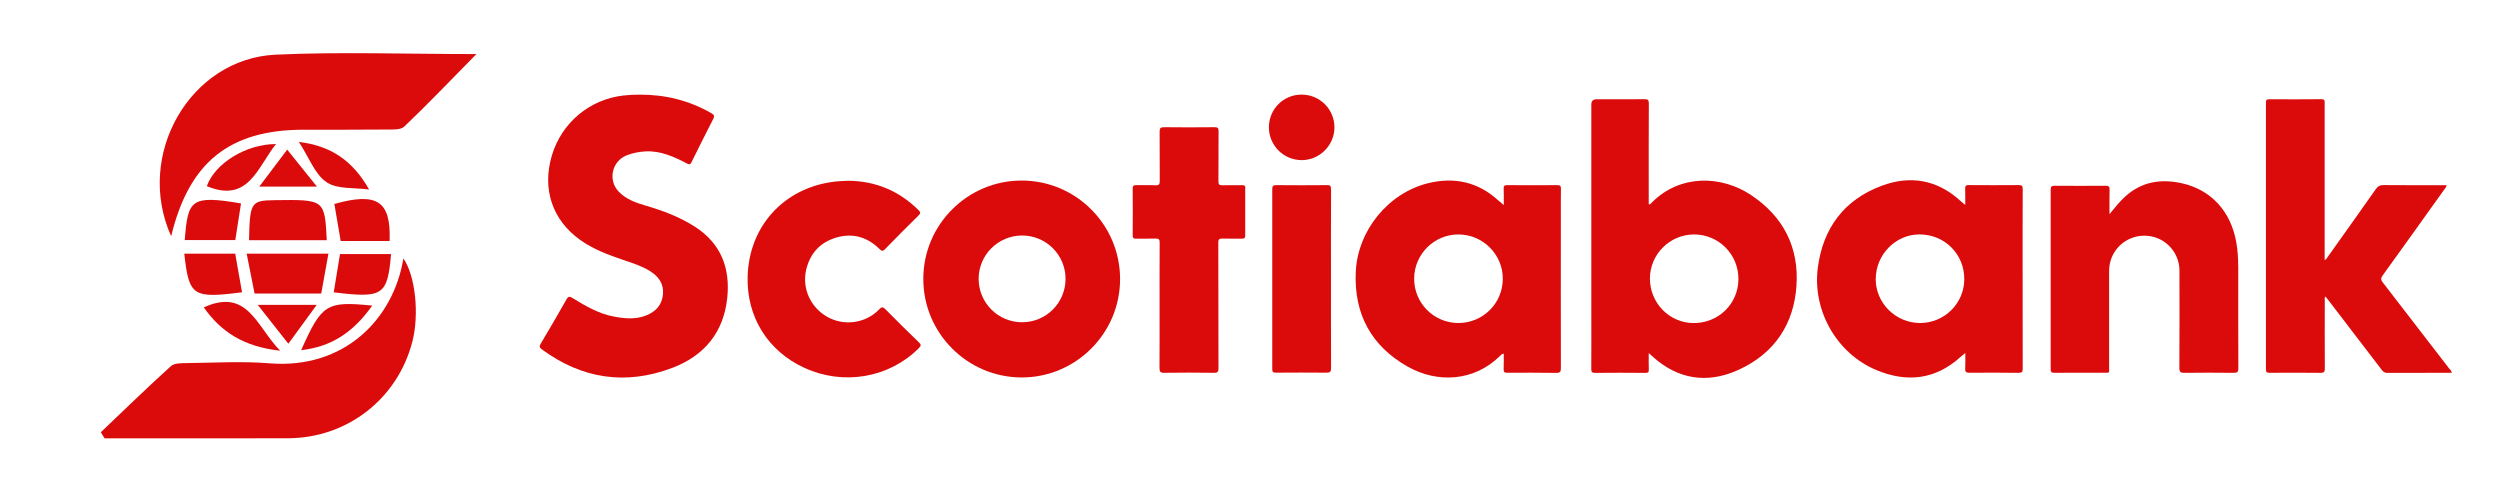
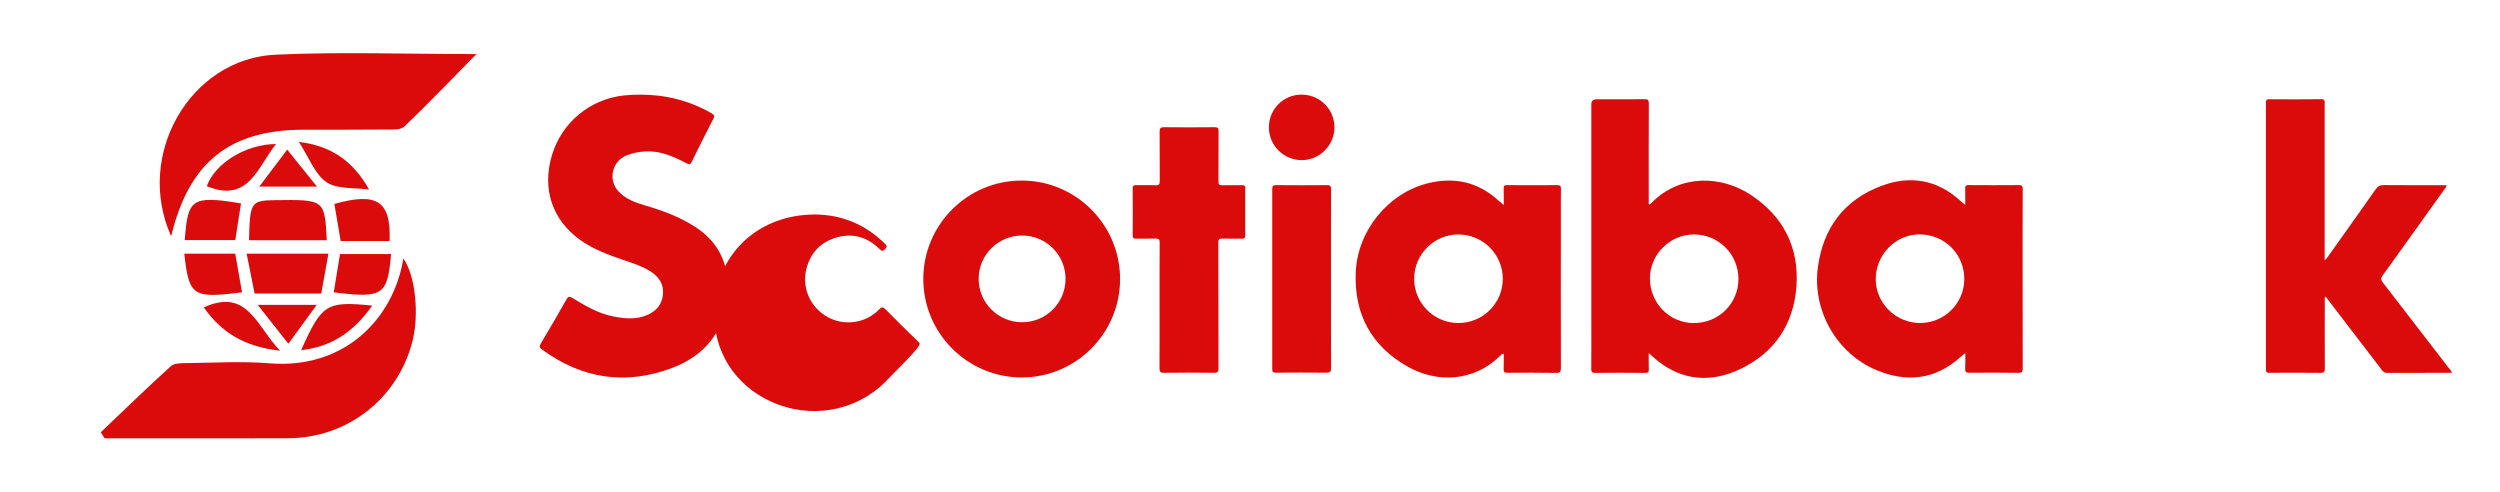
<svg xmlns="http://www.w3.org/2000/svg" version="1.1" id="Capa_1" x="0px" y="0px" viewBox="0 0 590 116" style="enable-background:new 0 0 590 116;" xml:space="preserve">
  <style type="text/css">
	.st0{fill:#DB0B0B;}
</style>
  <path class="st0" d="M413.25,46.03c-6.94-4.61-16.64-5-23.4,1.74c-0.19,0.19-0.33,0.53-0.75,0.44V47.2c0-7.6-0.02-15.19,0.02-22.79  c0-0.84-0.24-1.01-1.02-1c-3.77,0.04-7.54,0.02-11.31,0.02c-0.83,0-1.24,0.41-1.24,1.22v49.99c0,4.14,0.02,8.27-0.01,12.41  c0,0.68,0.11,0.96,0.89,0.95c3.95-0.05,7.91-0.03,11.86,0c0.62,0,0.86-0.13,0.83-0.8c-0.05-1.22-0.02-2.43-0.02-3.88  c0.82,0.71,1.43,1.31,2.1,1.84c6.09,4.79,12.74,5.15,19.51,1.93c8.13-3.87,12.61-10.62,13.25-19.54c0.65-9.12-3.06-16.43-10.7-21.51  H413.25z M399.67,76.24c-5.7-0.03-10.29-4.73-10.29-10.51c0-5.7,4.7-10.4,10.42-10.4c5.81,0,10.49,4.7,10.47,10.53  C410.25,71.69,405.57,76.28,399.67,76.24L399.67,76.24z" />
  <path class="st0" d="M164.04,53.54c-3.66-2.38-7.7-3.86-11.85-5.07c-2.28-0.67-4.48-1.48-6.18-3.25c-2.57-2.68-1.62-7.15,1.84-8.54  c1.43-0.57,2.92-0.86,4.47-0.95c3.62-0.19,6.75,1.27,9.83,2.87c0.61,0.31,0.79,0.19,1.06-0.35c1.68-3.4,3.37-6.8,5.11-10.17  c0.35-0.67,0.27-0.96-0.39-1.33c-5.25-3.04-10.91-4.43-16.94-4.41c-1.29,0-2.57,0.05-3.85,0.2c-7.99,0.91-14.58,6.41-16.89,14.12  c-2.37,7.94,0.09,15.26,6.65,19.95c3.11,2.22,6.62,3.53,10.19,4.74c2.18,0.73,4.37,1.42,6.34,2.65c2.05,1.29,3.28,3.03,3.02,5.55  c-0.25,2.39-1.63,3.93-3.82,4.84c-2.62,1.09-5.29,0.8-7.95,0.28c-3.52-0.69-6.56-2.5-9.56-4.33c-0.68-0.42-1.01-0.45-1.44,0.33  c-1.99,3.52-4.02,7-6.09,10.47c-0.38,0.63-0.24,0.92,0.28,1.31c9.5,6.99,19.85,8.53,30.84,4.35c7.48-2.84,12.07-8.35,12.92-16.5  c0.73-7-1.46-12.79-7.57-16.76L164.04,53.54z" />
  <path class="st0" d="M477.34,63.54c0-6.31-0.01-12.62,0.02-18.93c0-0.73-0.2-0.93-0.93-0.93c-3.95,0.03-7.91,0.03-11.86,0  c-0.6,0-0.8,0.18-0.79,0.79c0.04,1.23,0.02,2.47,0.02,3.89c-0.53-0.44-0.88-0.71-1.21-1.02c-5.47-4.96-11.79-6.01-18.54-3.49  c-8.86,3.31-13.81,9.99-15.04,19.28c-1.34,10.14,4.44,20.27,13.78,24.19c7.19,3.02,13.95,2.31,19.9-3.09  c0.31-0.28,0.64-0.53,1.12-0.93c0,1.33,0.05,2.48-0.02,3.63c-0.04,0.78,0.14,1.05,0.99,1.04c3.86-0.04,7.73-0.03,11.58,0.02  c0.85,0.01,1-0.26,1-1.04C477.33,79.16,477.35,71.34,477.34,63.54L477.34,63.54z M453.14,76.23c-5.74,0-10.48-4.7-10.47-10.35  c0.02-5.81,4.7-10.58,10.37-10.56c5.92,0.03,10.55,4.66,10.53,10.56C463.56,71.59,458.88,76.23,453.14,76.23L453.14,76.23z" />
  <path class="st0" d="M368.36,51.76c0-2.39-0.02-4.78,0.02-7.17c0-0.64-0.12-0.91-0.85-0.9c-3.95,0.04-7.91,0.03-11.86,0  c-0.67,0-0.82,0.24-0.8,0.85c0.04,1.21,0.02,2.42,0.02,3.86c-0.56-0.48-0.96-0.79-1.33-1.13c-4.76-4.34-10.32-5.54-16.47-4.05  c-9.41,2.29-16.68,11.14-17.13,20.95c-0.45,9.89,3.63,17.49,12.26,22.36c6.98,3.94,15.57,3.51,21.67-2.42  c0.26-0.25,0.49-0.61,0.99-0.64c0,1.25,0.04,2.44-0.02,3.63c-0.03,0.7,0.2,0.87,0.87,0.87c3.83-0.02,7.66-0.03,11.49,0.03  c0.93,0.02,1.16-0.22,1.15-1.15C368.34,75.16,368.35,63.46,368.36,51.76L368.36,51.76z M344.14,76.23  c-5.77-0.02-10.42-4.71-10.4-10.49c0.02-5.76,4.76-10.45,10.51-10.41c5.76,0.04,10.45,4.77,10.41,10.51  C354.63,71.62,349.93,76.26,344.14,76.23L344.14,76.23z" />
  <path class="st0" d="M578.05,87.03c-5.23-6.8-10.46-13.59-15.71-20.37c-0.46-0.6-0.52-0.97-0.05-1.63  c4.88-6.75,9.71-13.54,14.56-20.31c0.2-0.28,0.48-0.54,0.55-1.02h-1.04c-4.59,0-9.19,0.02-13.79-0.02  c-0.86-0.01-1.37,0.23-1.88,0.95c-3.75,5.34-7.54,10.65-11.32,15.96c-0.18,0.25-0.31,0.58-0.75,0.79V60.2c0-11.92,0-23.83,0-35.75  c0-0.56,0.12-1.05-0.79-1.04c-4.11,0.05-8.21,0.03-12.32,0.01c-0.63,0-0.75,0.23-0.75,0.79c0.02,20.99,0.02,41.97,0,62.96  c0,0.67,0.21,0.81,0.84,0.81c4.01-0.02,8.03-0.04,12.05,0.01c0.85,0.01,1.01-0.27,1.01-1.04c-0.03-5.33-0.02-10.66-0.01-15.99  c0-0.31-0.14-0.66,0.18-0.98c0.22,0.28,0.42,0.54,0.63,0.81c4.23,5.52,8.46,11.03,12.68,16.56c0.35,0.46,0.71,0.65,1.3,0.65  c4.78-0.02,9.56-0.02,14.35-0.02h0.81c-0.02-0.46-0.31-0.68-0.5-0.93L578.05,87.03z" />
-   <path class="st0" d="M528.21,62.74c0-1.87-0.12-3.73-0.45-5.58c-1.3-7.33-5.98-12.43-12.96-13.94c-4.84-1.04-9.32-0.35-13.14,3.06  c-1.42,1.26-2.58,2.76-3.82,4.26c0-1.92-0.03-3.85,0.02-5.78c0.02-0.73-0.21-0.92-0.93-0.92c-4.01,0.03-8.02,0.03-12.05,0  c-0.72,0-0.92,0.19-0.92,0.92c0.02,14.12,0.02,28.24,0,42.36c0,0.69,0.18,0.87,0.87,0.86c3.89-0.03,7.78-0.01,11.68-0.02  c1.4,0,1.24,0.17,1.24-1.2c0-7.56,0.01-15.13,0-22.69c0-1.81,0.46-3.45,1.5-4.92c2.07-2.94,5.8-4.21,9.27-3.16  c3.42,1.04,5.82,4.24,5.83,7.85c0.02,7.66,0.02,15.31-0.02,22.98c0,1,0.3,1.19,1.22,1.17c3.86-0.05,7.72-0.05,11.58,0  c0.87,0.01,1.13-0.2,1.12-1.1c-0.04-8.06-0.02-16.11-0.02-24.17L528.21,62.74z" />
  <path class="st0" d="M241.14,42.61c-12.79-0.02-23.23,10.4-23.24,23.19c-0.02,12.84,10.43,23.29,23.25,23.28  c12.78-0.01,23.2-10.44,23.19-23.24C264.33,53.03,253.94,42.63,241.14,42.61L241.14,42.61z M241.2,76.05  c-5.64,0-10.23-4.57-10.24-10.22c-0.01-5.63,4.56-10.22,10.22-10.25c5.69-0.02,10.31,4.58,10.29,10.26  C251.44,71.51,246.88,76.05,241.2,76.05L241.2,76.05z" />
-   <path class="st0" d="M216.82,80.75c-2.65-2.55-5.27-5.13-7.84-7.75c-0.64-0.65-0.92-0.59-1.52,0.04c-3.16,3.27-8.21,3.97-12.17,1.77  c-4.03-2.25-6.09-6.8-5.01-11.24c0.93-3.83,3.32-6.39,7.07-7.5c3.88-1.14,7.33-0.15,10.2,2.69c0.52,0.51,0.78,0.6,1.33,0.03  c2.6-2.69,5.25-5.32,7.91-7.95c0.48-0.47,0.51-0.72,0.02-1.21c-4.63-4.62-10.22-6.91-16.62-6.97c-1.26,0.06-2.39,0.09-3.52,0.24  c-11.76,1.55-19.88,10.51-20.23,22.33c-0.28,9.56,4.77,17.66,13.47,21.62c9.23,4.2,19.98,2.31,26.95-4.7  C217.46,81.55,217.37,81.28,216.82,80.75L216.82,80.75z" />
+   <path class="st0" d="M216.82,80.75c-2.65-2.55-5.27-5.13-7.84-7.75c-0.64-0.65-0.92-0.59-1.52,0.04c-3.16,3.27-8.21,3.97-12.17,1.77  c-4.03-2.25-6.09-6.8-5.01-11.24c0.93-3.83,3.32-6.39,7.07-7.5c3.88-1.14,7.33-0.15,10.2,2.69c0.52,0.51,0.78,0.6,1.33,0.03  c0.48-0.47,0.51-0.72,0.02-1.21c-4.63-4.62-10.22-6.91-16.62-6.97c-1.26,0.06-2.39,0.09-3.52,0.24  c-11.76,1.55-19.88,10.51-20.23,22.33c-0.28,9.56,4.77,17.66,13.47,21.62c9.23,4.2,19.98,2.31,26.95-4.7  C217.46,81.55,217.37,81.28,216.82,80.75L216.82,80.75z" />
  <path class="st0" d="M293.91,44.43c0-0.56-0.19-0.75-0.75-0.73c-1.56,0.03-3.13-0.02-4.69,0.02c-0.71,0.02-0.93-0.18-0.92-0.91  c0.04-3.95,0-7.91,0.03-11.86c0-0.71-0.16-0.93-0.9-0.93c-3.98,0.04-7.97,0.05-11.95,0c-0.86-0.01-1.07,0.25-1.06,1.08  c0.04,3.86,0,7.72,0.03,11.58c0,0.75-0.12,1.09-0.99,1.05c-1.5-0.08-3,0.01-4.51-0.04c-0.67-0.02-0.9,0.15-0.89,0.86  c0.04,3.64,0.03,7.29,0,10.94c0,0.63,0.16,0.86,0.82,0.84c1.53-0.04,3.06,0.03,4.59-0.03c0.79-0.03,0.97,0.24,0.96,0.99  c-0.03,4.93-0.02,9.86-0.02,14.79c0,4.9,0.02,9.81-0.02,14.71c0,0.88,0.15,1.22,1.14,1.19c3.89-0.06,7.78-0.05,11.68,0  c0.9,0.02,1.11-0.23,1.1-1.11c-0.03-9.86-0.02-19.73-0.04-29.59c0-0.75,0.16-1.01,0.95-0.98c1.53,0.06,3.06,0,4.59,0.03  c0.58,0.02,0.81-0.16,0.81-0.77c-0.02-3.71-0.02-7.41,0-11.12L293.91,44.43z" />
  <path class="st0" d="M313.11,43.69c-3.95,0.04-7.91,0.04-11.86,0c-0.72,0-1,0.12-1,0.93c0.02,14.15,0.02,28.31,0,42.46  c0,0.69,0.18,0.88,0.87,0.87c3.98-0.03,7.97-0.04,11.95,0c0.86,0.01,1.07-0.26,1.06-1.08c-0.03-6.98-0.02-13.97-0.02-20.96  c0-7.07-0.02-14.15,0.02-21.23c0-0.82-0.24-1.02-1.03-1.01V43.69z" />
  <path class="st0" d="M307.19,22.33c-4.27-0.02-7.7,3.39-7.73,7.66c-0.03,4.3,3.43,7.78,7.72,7.8c4.22,0.02,7.73-3.48,7.75-7.7  C314.94,25.79,311.5,22.34,307.19,22.33L307.19,22.33z" />
  <path class="st0" d="M40.39,55.75c4.24-17.53,13.79-25.11,31.26-25.14c6.49-0.01,12.98,0.03,19.47-0.04  c1.46-0.02,3.41,0.14,4.28-0.69c5.54-5.29,10.84-10.83,17.04-17.12c-16.81,0-32.13-0.56-47.39,0.14  C44.87,13.84,31.77,36.56,40.39,55.75z" />
  <path class="st0" d="M23.79,102.01c0.3,0.48,0.59,0.95,0.89,1.43c1.27,0,2.54,0,3.82,0c13.16,0,26.32,0.04,39.48-0.01  c13.95-0.05,25.79-9.26,29.31-22.7c1.71-6.53,0.74-15.7-2.09-19.73C92.84,75.36,81.2,87.18,63.57,85.74  c-6.45-0.53-12.99-0.12-19.48-0.05c-1.28,0.01-2.95-0.01-3.76,0.72C34.71,91.5,29.28,96.78,23.79,102.01z" />
  <path class="st0" d="M77.12,56.68c-0.5-9.6-0.5-9.6-12.28-9.44c-5.61,0.07-5.88,0.48-6.07,9.44C64.79,56.68,70.8,56.68,77.12,56.68z  " />
  <path class="st0" d="M75.81,69.27c0.57-3.14,1.1-6.13,1.7-9.41c-6.64,0-12.7,0-19.3,0c0.67,3.37,1.26,6.36,1.87,9.41  C65.35,69.27,70.14,69.27,75.81,69.27z" />
  <path class="st0" d="M55.51,59.86c-4.21,0-8.1,0-12.02,0c1.12,10.04,1.97,10.61,13.63,9.12C56.6,66.08,56.1,63.19,55.51,59.86z" />
  <path class="st0" d="M92.29,59.96c-4.03,0-8.05,0-12.05,0c-0.53,3.26-1,6.14-1.48,9.03C90.42,70.42,91.44,69.73,92.29,59.96z" />
  <path class="st0" d="M91.95,56.87c0.34-9.42-2.91-11.58-13.04-8.74c0.49,2.84,0.97,5.71,1.49,8.74  C84.29,56.87,87.9,56.87,91.95,56.87z" />
  <path class="st0" d="M56.88,48.01c-11.92-2.03-12.52-0.84-13.29,8.64c4,0,7.97,0,11.94,0C56.03,53.47,56.46,50.74,56.88,48.01z" />
  <path class="st0" d="M66.12,82.77C60.47,77,58.47,67.85,48.09,72.54C52.18,78.34,57.5,81.82,66.12,82.77z" />
  <path class="st0" d="M87.84,72.12c-10.82-1.09-11.9-0.38-16.77,10.52C78.25,81.85,83.46,78.35,87.84,72.12z" />
  <path class="st0" d="M65.14,33.99c-7.18,0.02-14.43,4.61-16.33,9.94C58.66,48.04,60.78,39.4,65.14,33.99z" />
  <path class="st0" d="M70.53,33.49c2.44,3.74,3.79,7.67,6.54,9.51c2.58,1.73,6.63,1.24,10.04,1.73  C83.26,37.89,78.03,34.39,70.53,33.49z" />
  <path class="st0" d="M60.82,71.95c2.76,3.5,4.8,6.08,7.23,9.17c2.46-3.36,4.34-5.94,6.7-9.17C69.85,71.95,65.99,71.95,60.82,71.95z" />
  <path class="st0" d="M67.78,35.31c-2.54,3.36-4.42,5.85-6.59,8.73c4.93,0,8.78,0,13.61,0C72.29,40.92,70.37,38.54,67.78,35.31z" />
</svg>